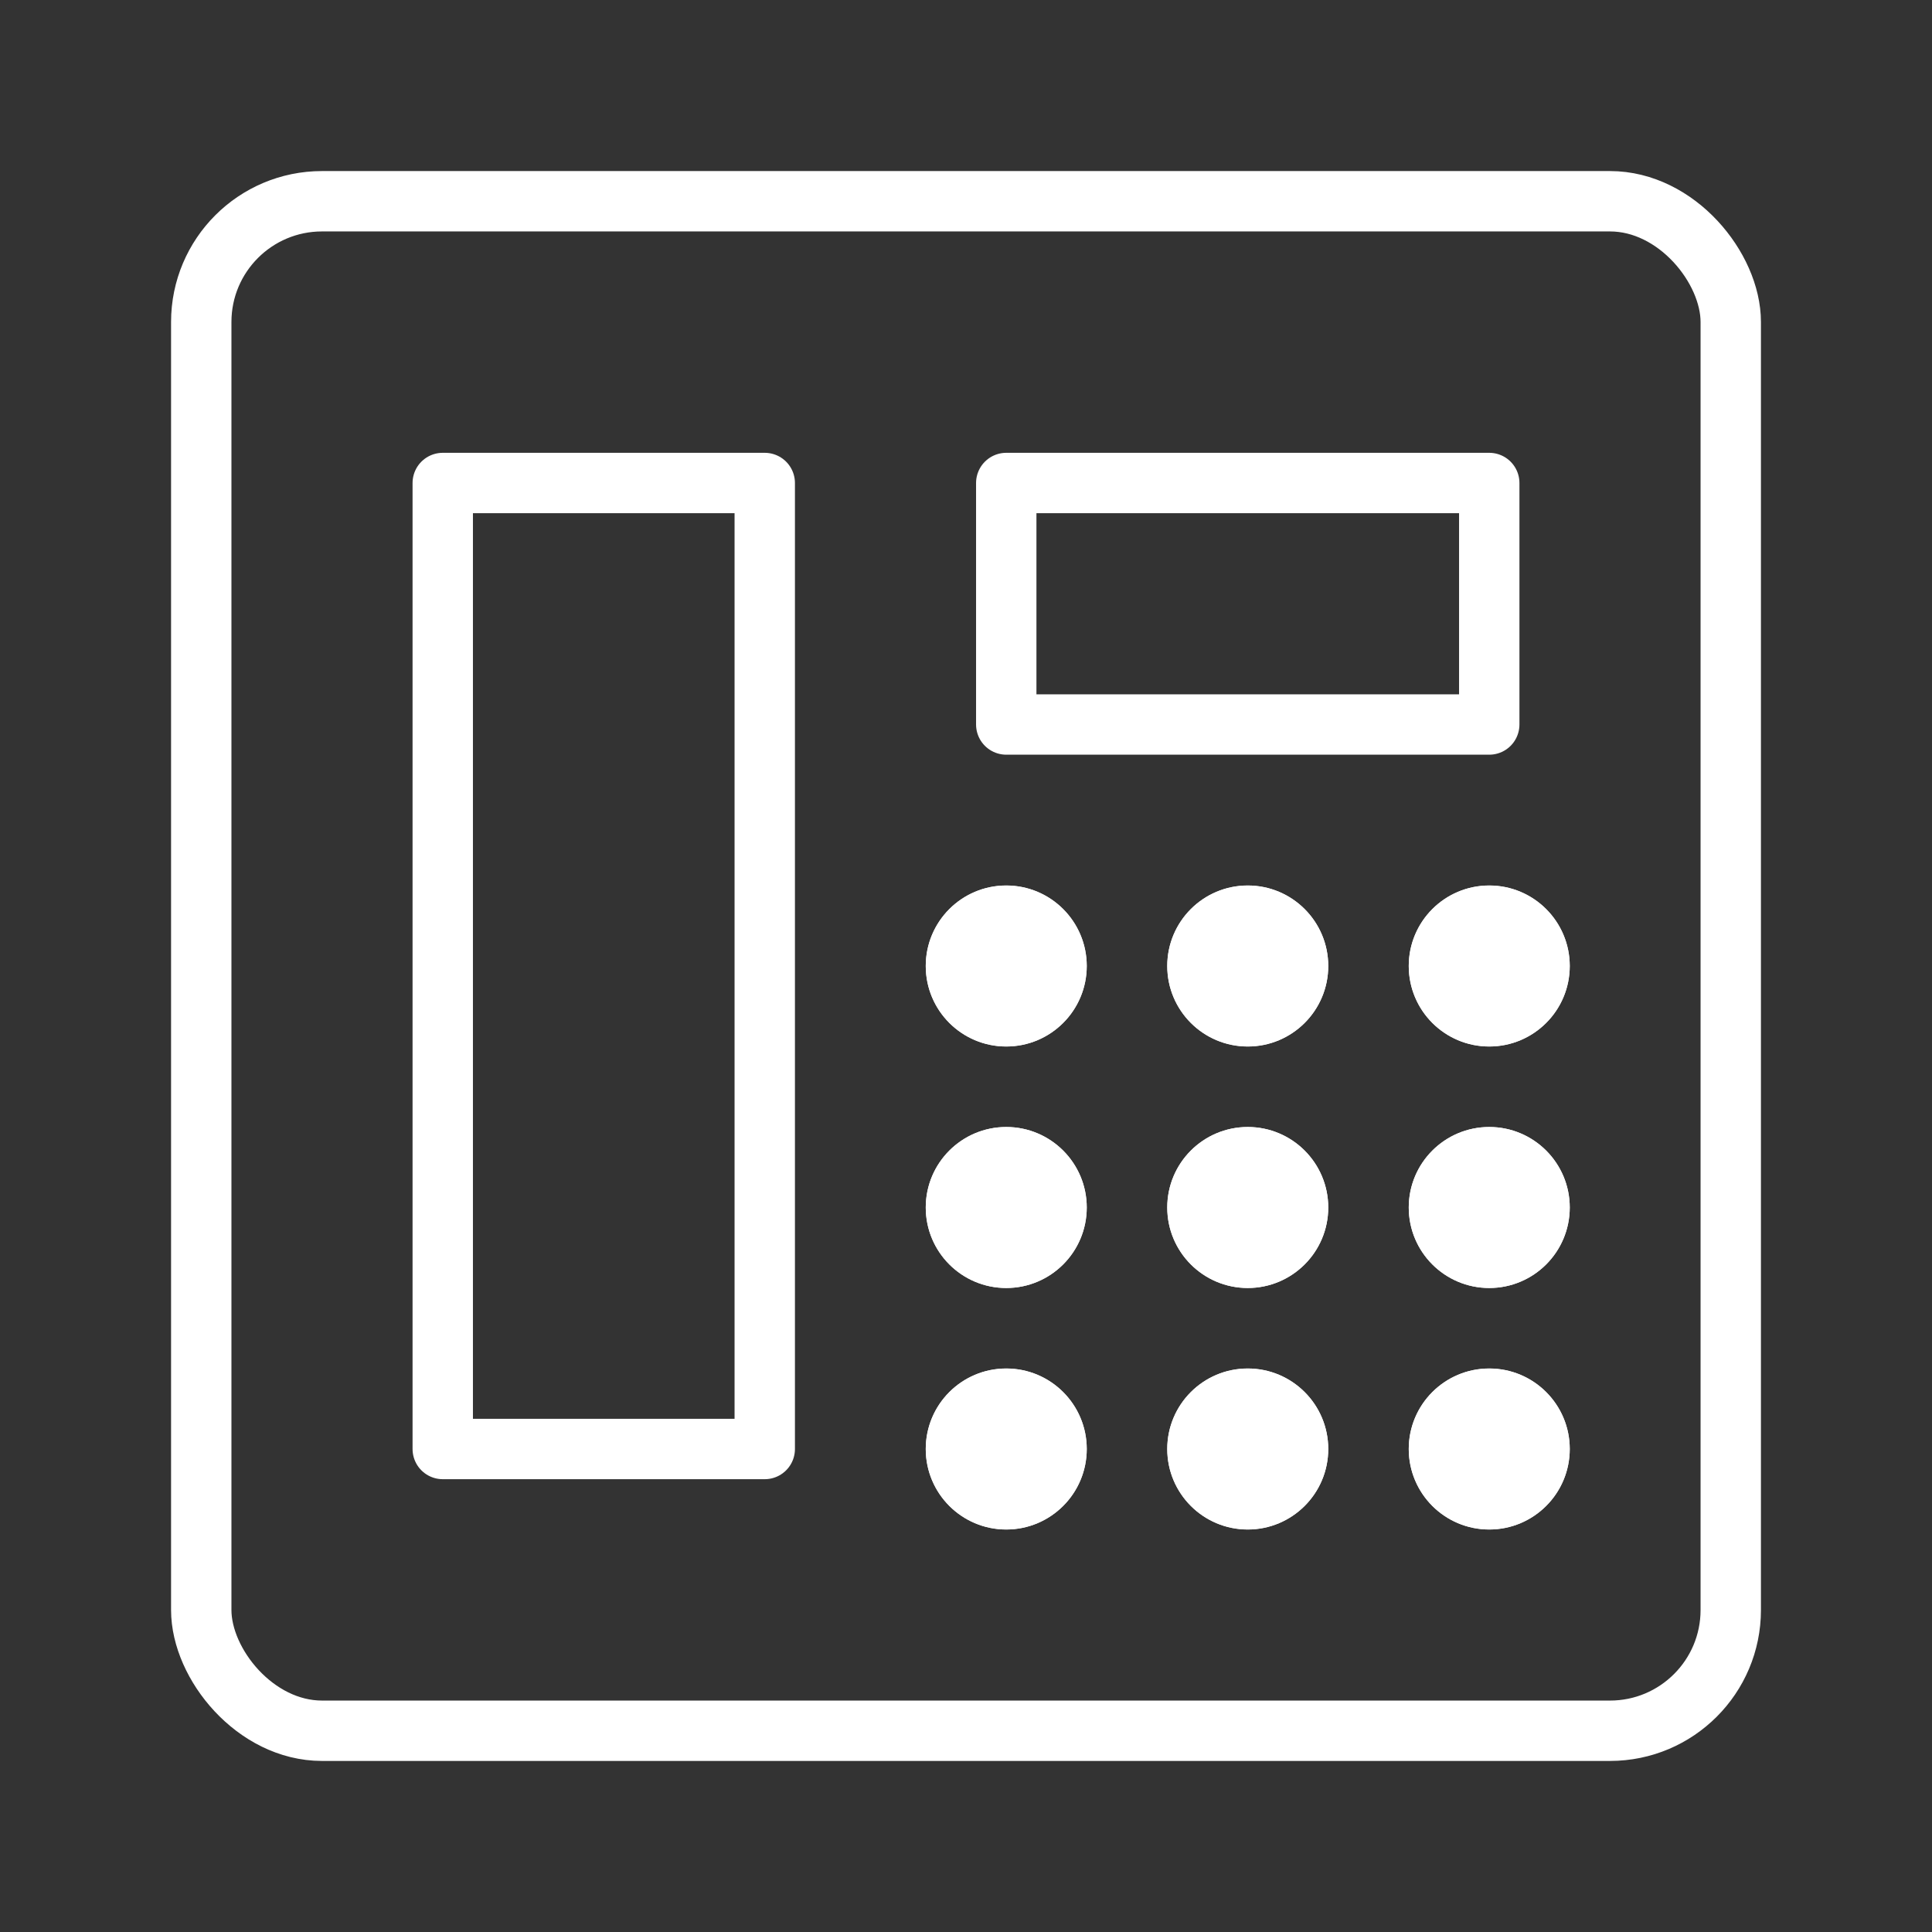
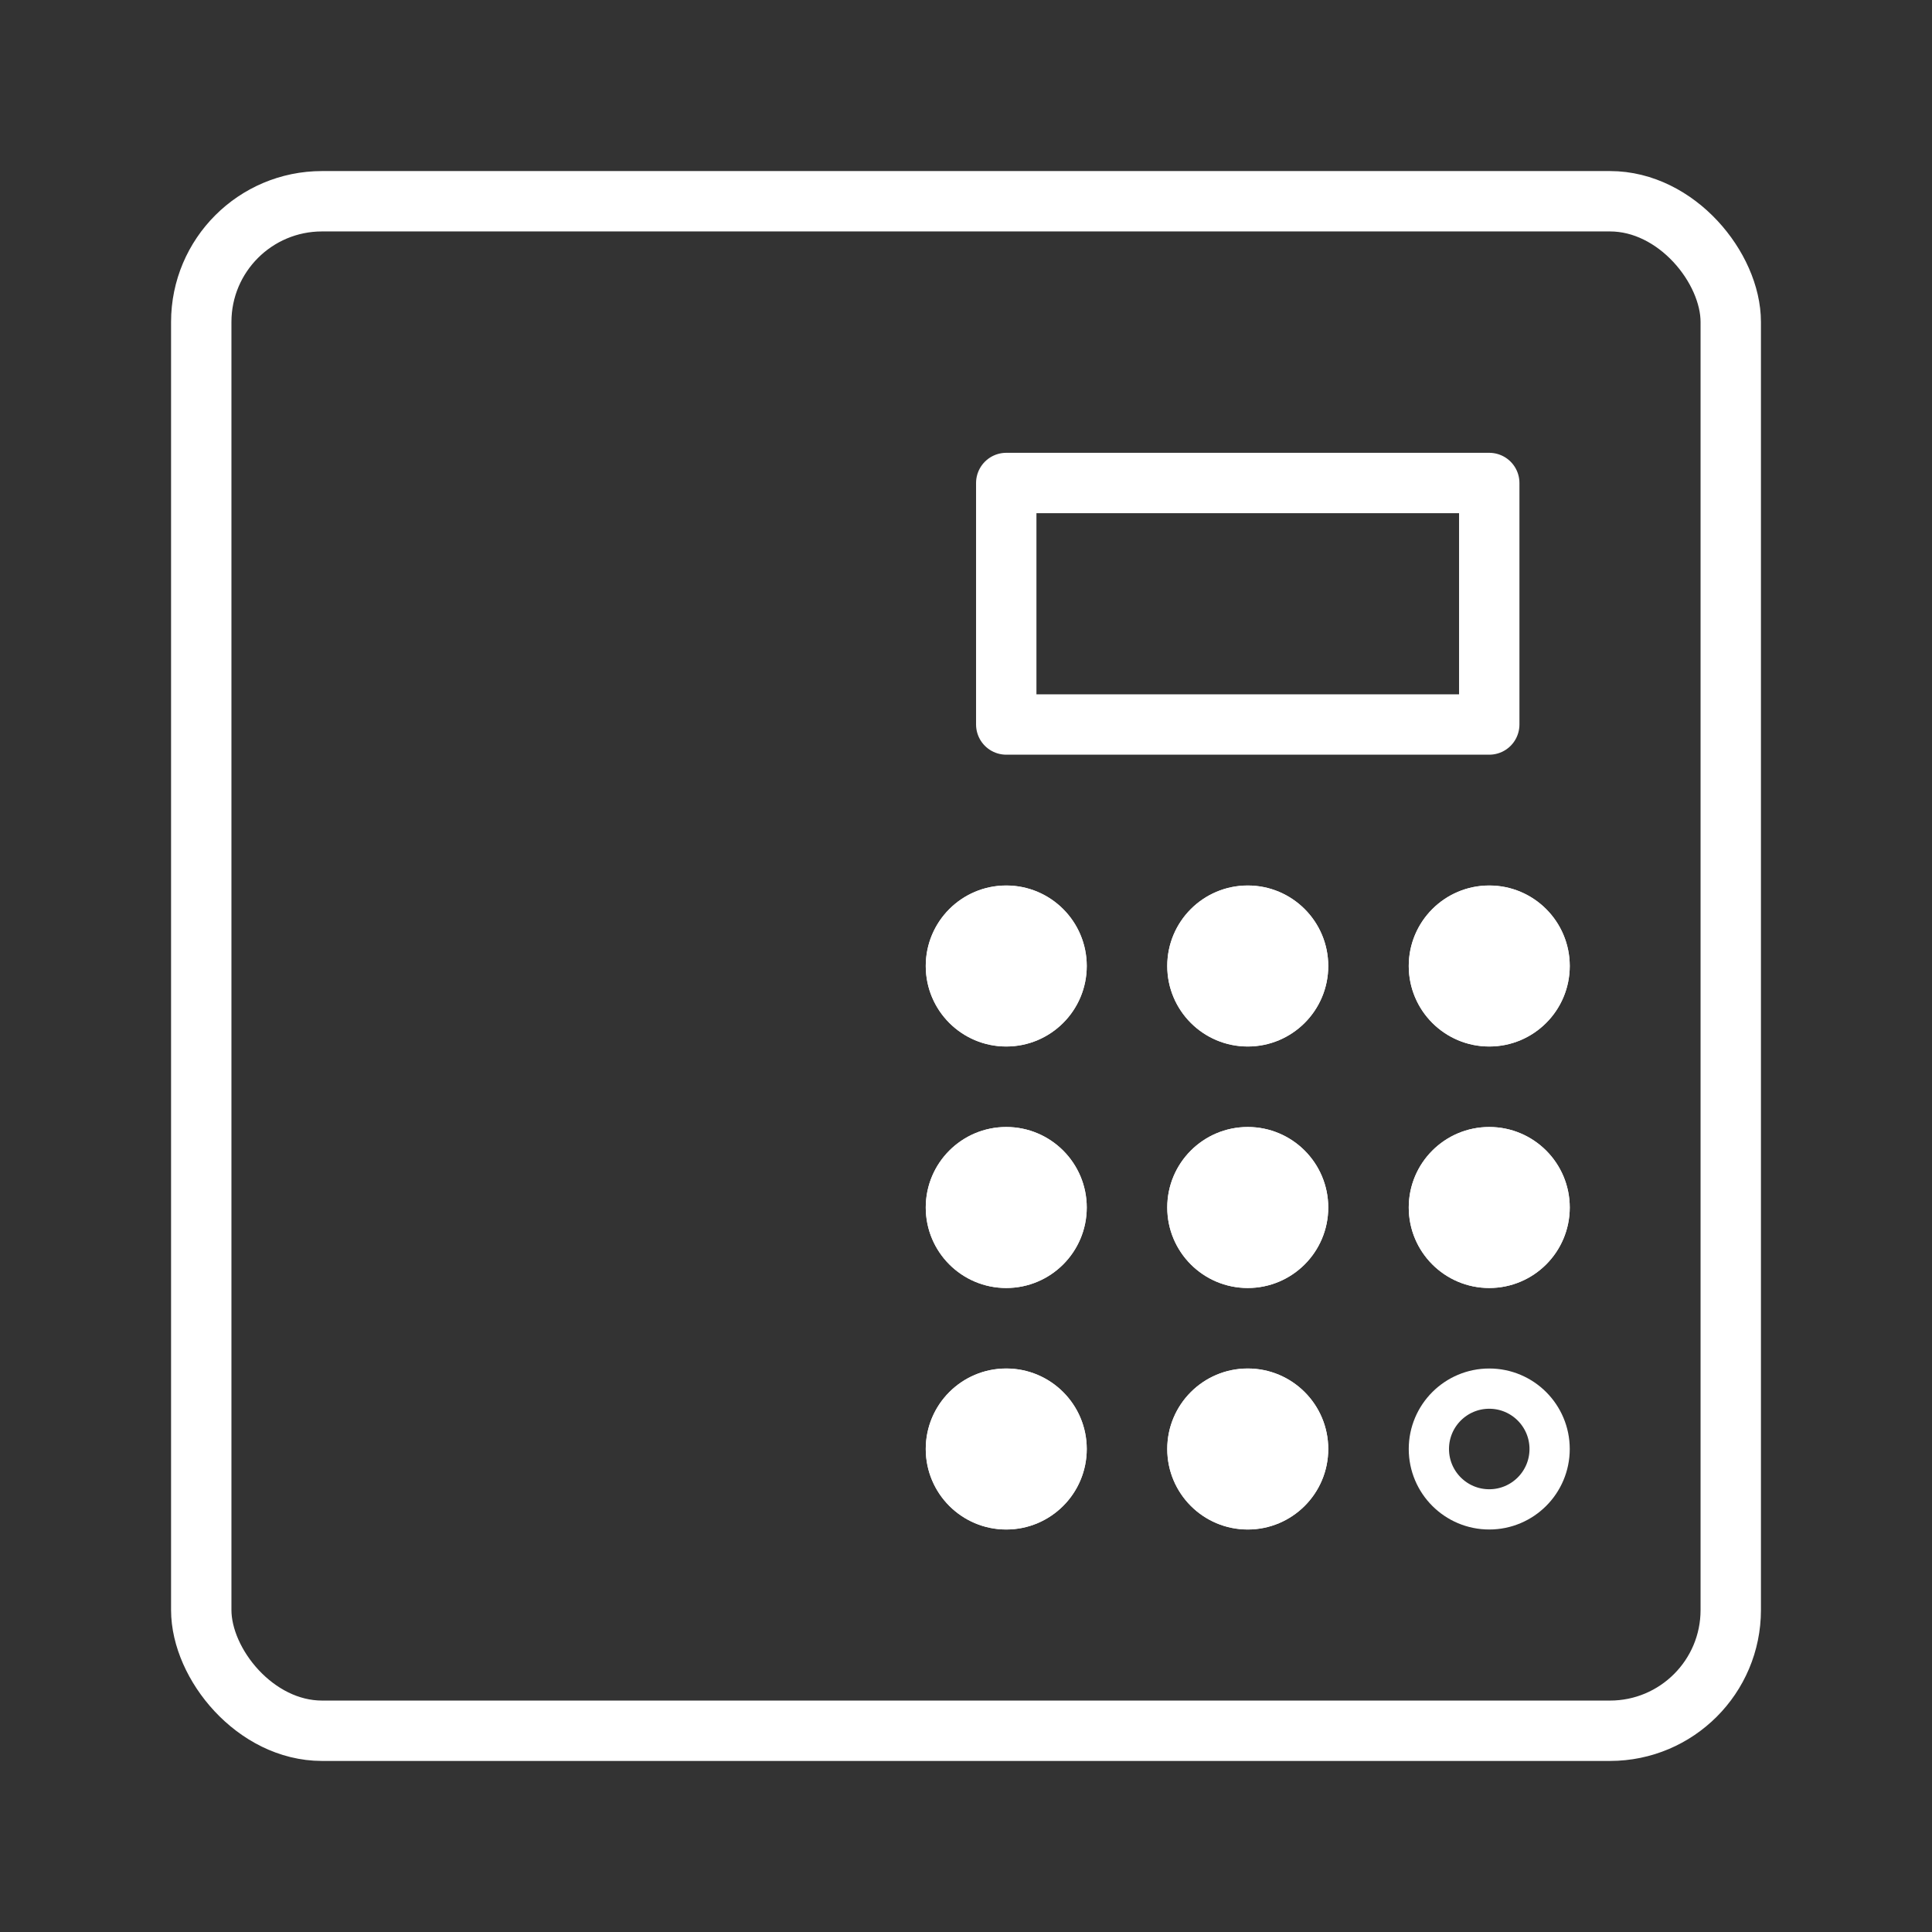
<svg xmlns="http://www.w3.org/2000/svg" width="48" height="48" viewBox="0 0 48 48" fill="none">
  <rect x="0" y="0" width="48" height="48" fill="#333333" stroke="none" />
  <desc>
			Created with Pixso.
	</desc>
  <defs>
    <clipPath id="clip167_1125">
      <rect id="电话" width="48" height="48" fill="white" fill-opacity="0" />
    </clipPath>
  </defs>
  <g clip-path="url(#clip167_1125)">
    <rect id="rect" x="5" y="5" rx="3" width="38" height="38" fill="#000000" fill-opacity="0" />
    <rect id="rect" x="5" y="5" rx="3" width="38" height="38" stroke="#ffffff" stroke-opacity="1" stroke-width="1.5" />
    <rect id="rect" x="11" y="12" width="8" height="24" fill="#000000" fill-opacity="0" />
-     <rect id="rect" x="11" y="12" width="8" height="24" stroke="#ffffff" stroke-opacity="1" stroke-width="1.5" stroke-linejoin="round" />
    <rect id="rect" x="25" y="12" width="12" height="6" fill="#000000" fill-opacity="0" />
    <rect id="rect" x="25" y="12" width="12" height="6" stroke="#ffffff" stroke-opacity="1" stroke-width="1.5" stroke-linejoin="round" />
    <circle id="circle" cx="25" cy="24" r="2" fill="#ffffff" fill-opacity="1" />
    <circle id="circle" cx="25" cy="24" r="1.5" stroke="#ffffff" stroke-opacity="1" stroke-width="1" />
    <circle id="circle" cx="25" cy="30" r="2" fill="#ffffff" fill-opacity="1" />
    <circle id="circle" cx="25" cy="30" r="1.5" stroke="#ffffff" stroke-opacity="1" stroke-width="1" />
    <circle id="circle" cx="25" cy="36" r="2" fill="#ffffff" fill-opacity="1" />
    <circle id="circle" cx="25" cy="36" r="1.5" stroke="#ffffff" stroke-opacity="1" stroke-width="1" />
    <circle id="circle" cx="31" cy="24" r="2" fill="#ffffff" fill-opacity="1" />
    <circle id="circle" cx="31" cy="24" r="1.5" stroke="#ffffff" stroke-opacity="1" stroke-width="1" />
    <circle id="circle" cx="31" cy="30" r="2" fill="#ffffff" fill-opacity="1" />
    <circle id="circle" cx="31" cy="30" r="1.5" stroke="#ffffff" stroke-opacity="1" stroke-width="1" />
    <circle id="circle" cx="31" cy="36" r="2" fill="#ffffff" fill-opacity="1" />
    <circle id="circle" cx="31" cy="36" r="1.5" stroke="#ffffff" stroke-opacity="1" stroke-width="1" />
    <circle id="circle" cx="37" cy="24" r="2" fill="#ffffff" fill-opacity="1" />
    <circle id="circle" cx="37" cy="24" r="1.5" stroke="#ffffff" stroke-opacity="1" stroke-width="1" />
    <circle id="circle" cx="37" cy="30" r="2" fill="#ffffff" fill-opacity="1" />
    <circle id="circle" cx="37" cy="30" r="1.5" stroke="#ffffff" stroke-opacity="1" stroke-width="1" />
-     <circle id="circle" cx="37" cy="36" r="2" fill="#ffffff" fill-opacity="1" />
    <circle id="circle" cx="37" cy="36" r="1.5" stroke="#ffffff" stroke-opacity="1" stroke-width="1" />
  </g>
</svg>